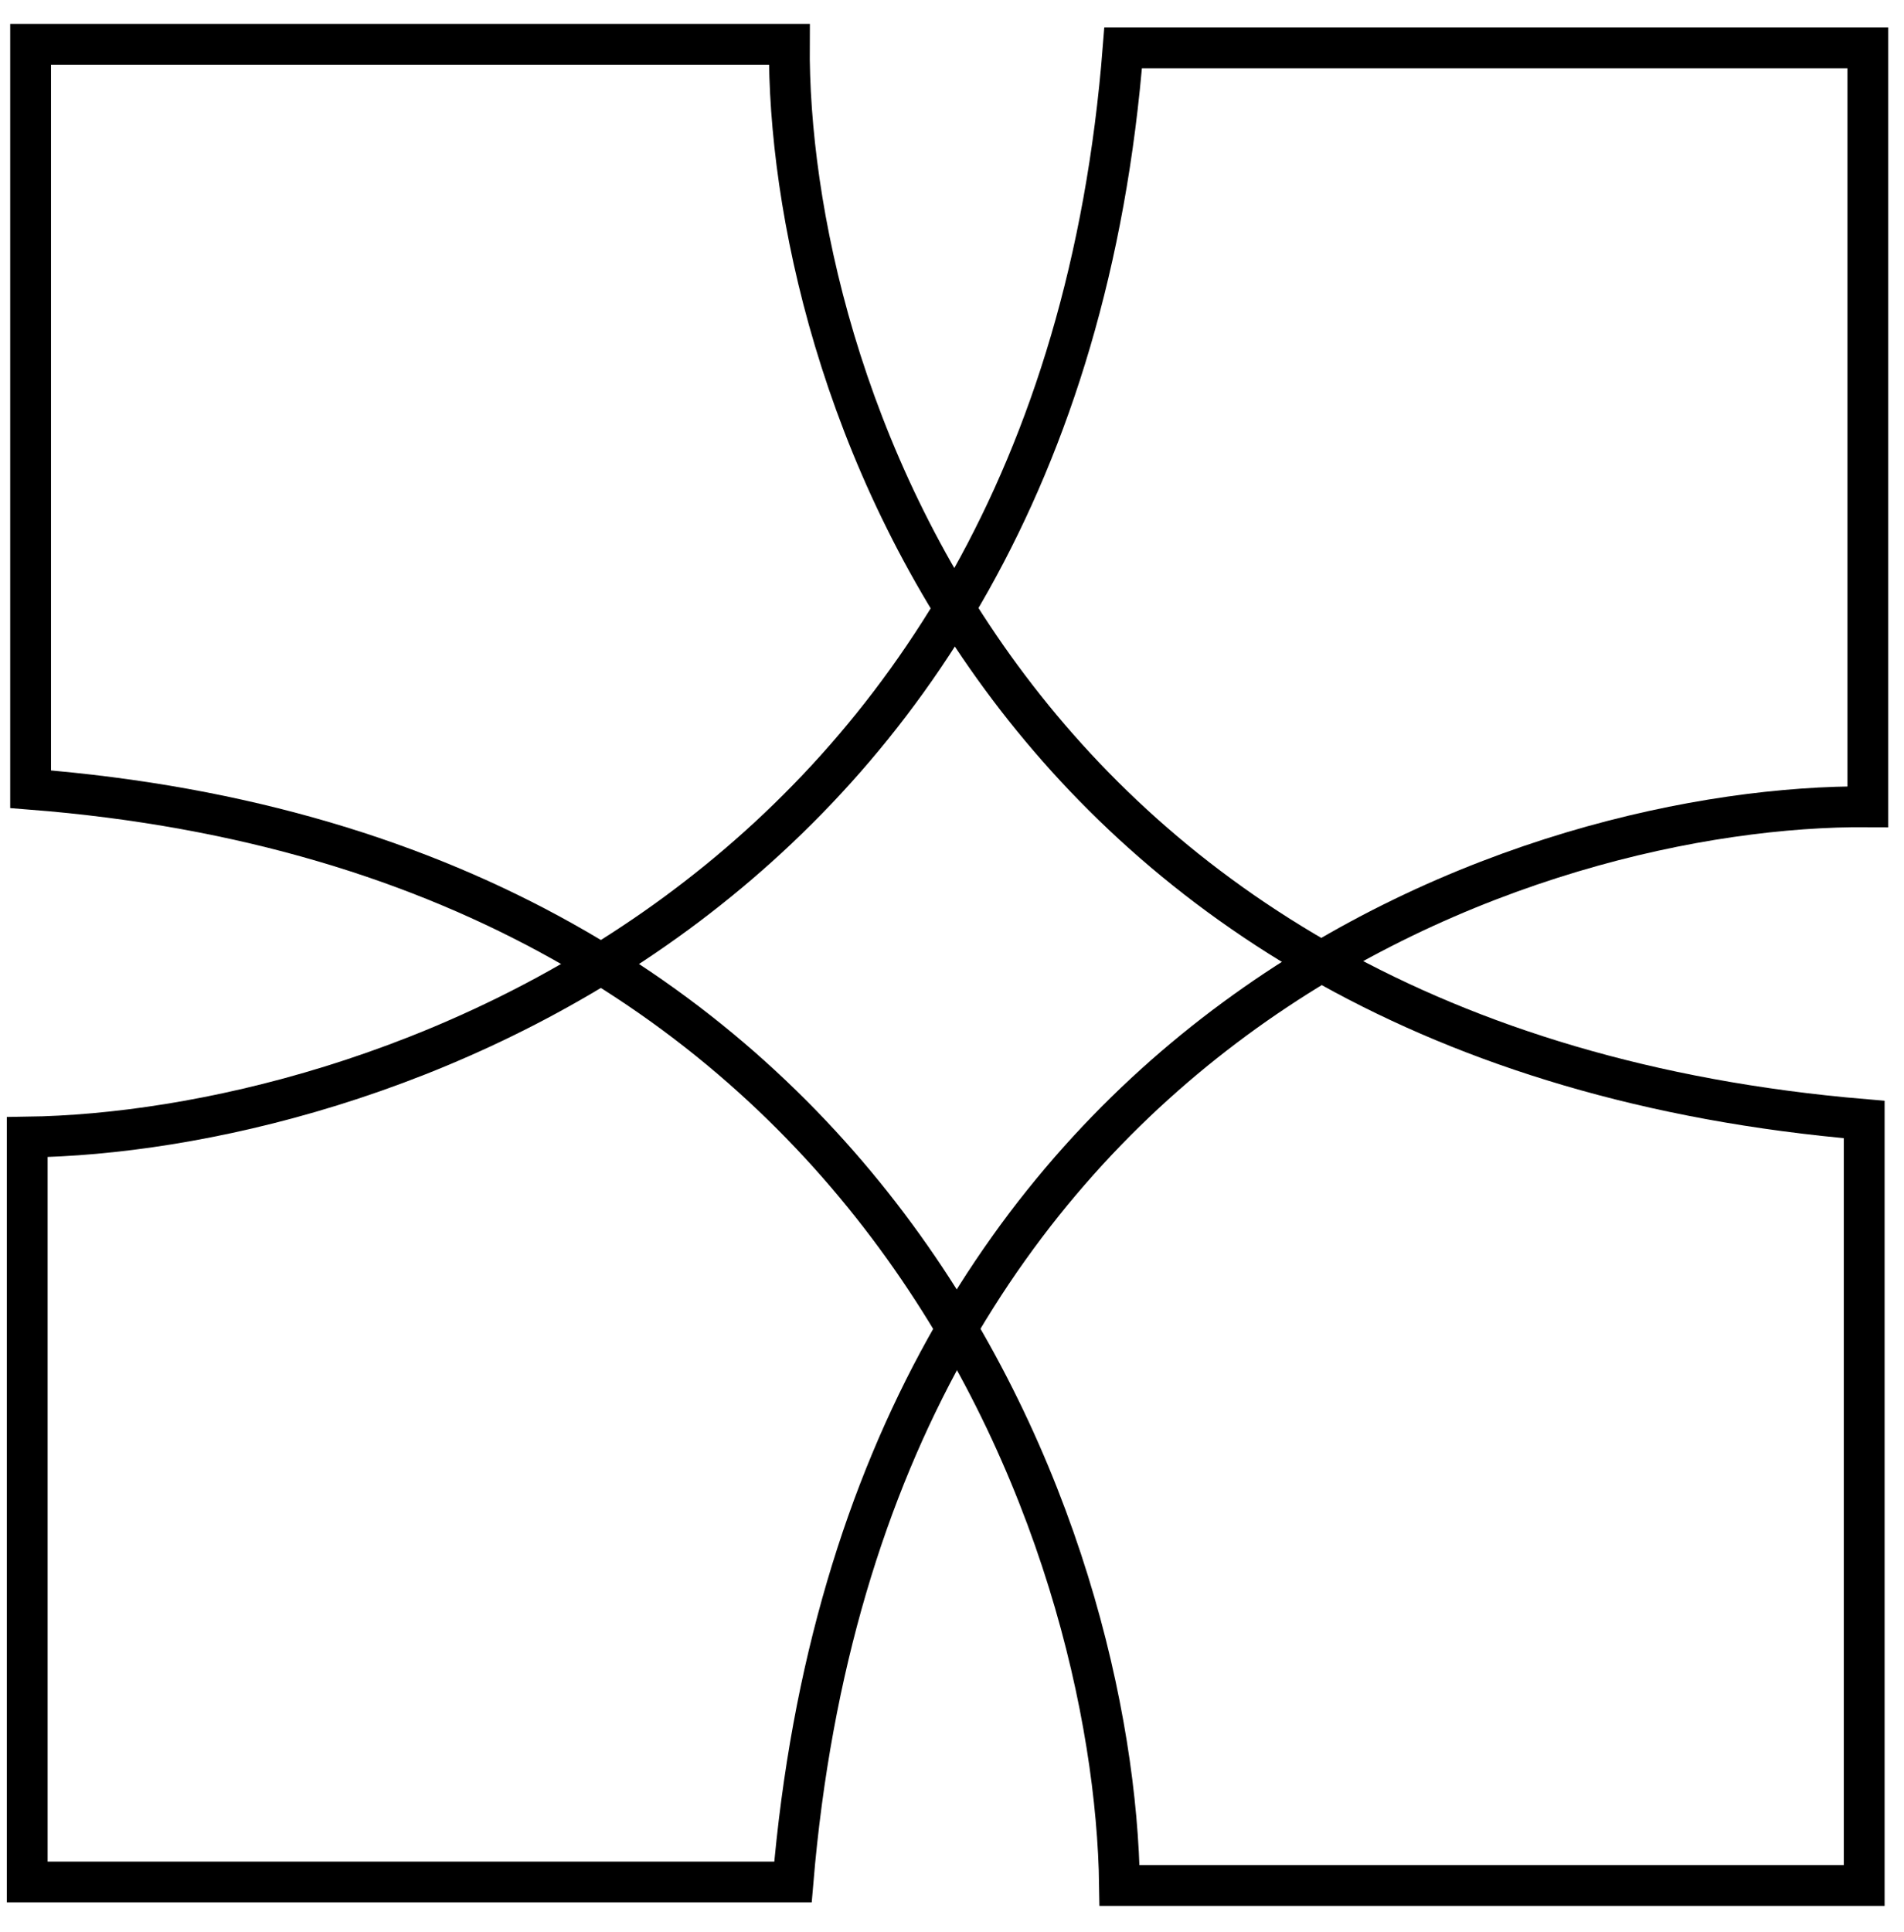
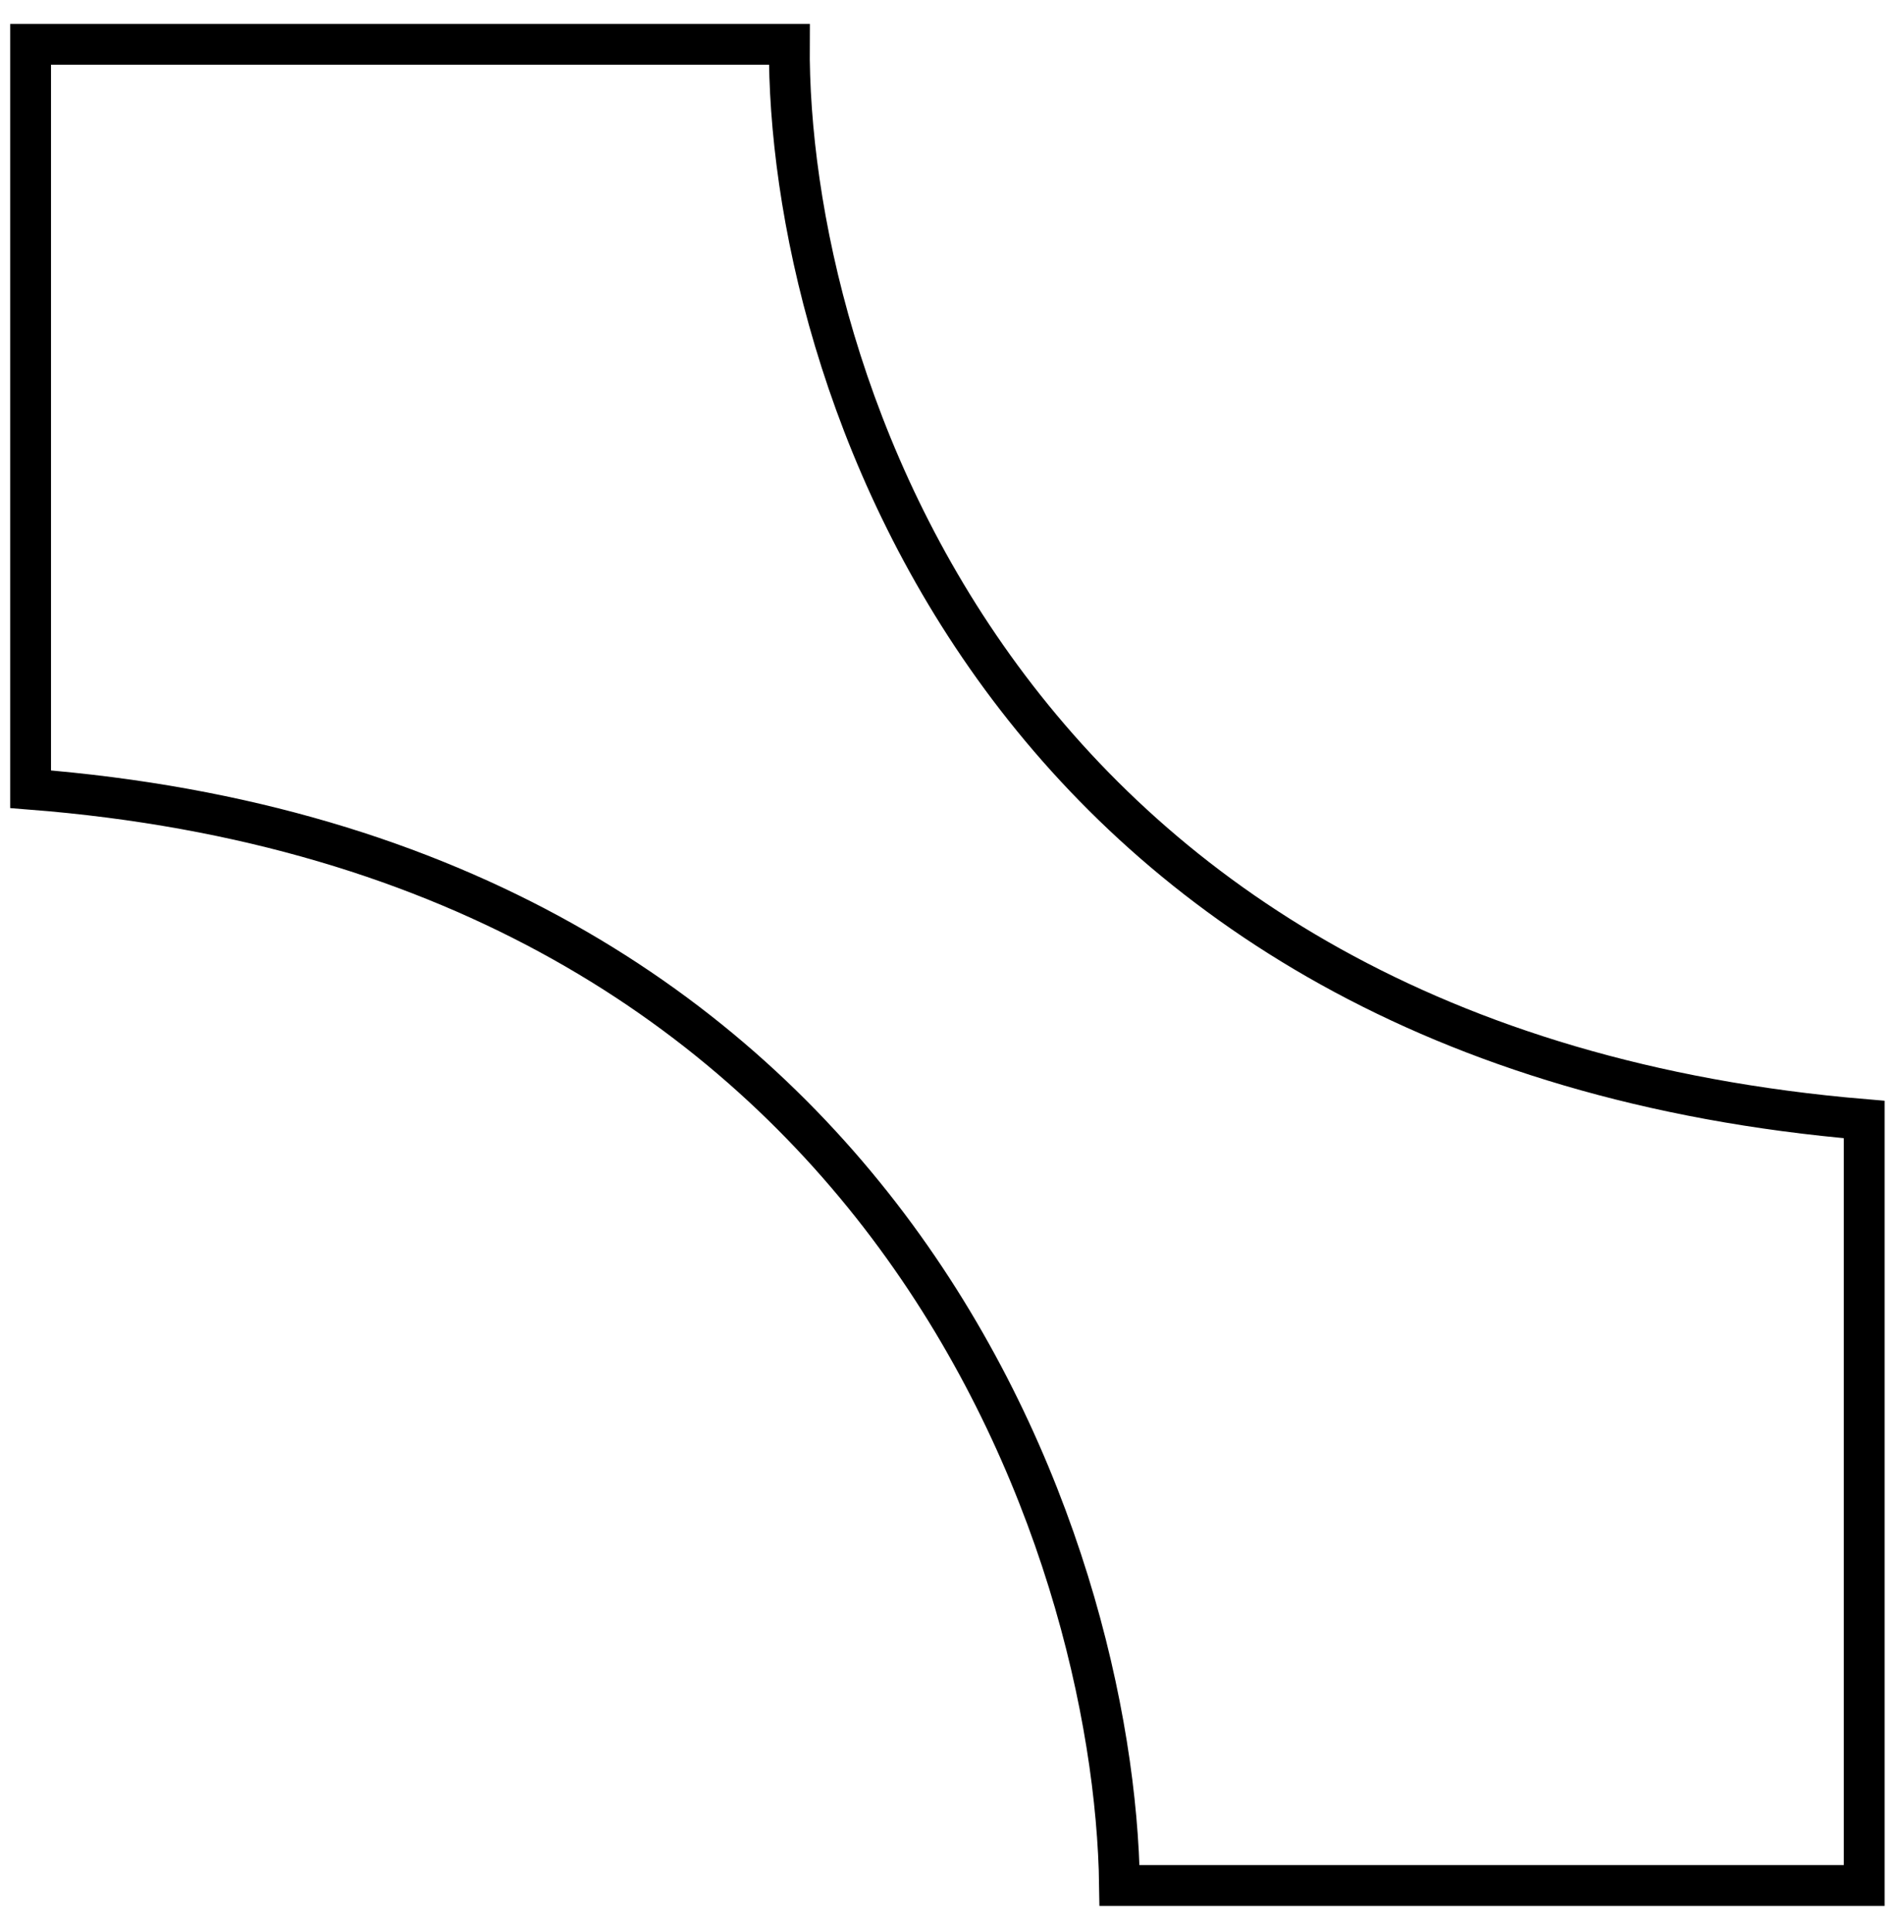
<svg xmlns="http://www.w3.org/2000/svg" width="70" height="71" viewBox="0 0 70 71" fill="none">
  <path d="M29.02 1.629H1.125V29.007C32.739 31.486 40.987 56.902 41.159 69.299H68.537V41.146C36.716 38.46 28.934 13.682 29.02 1.629Z" stroke="black" stroke-width="1.5" />
-   <path d="M68.671 29.652V1.758H41.292C38.813 33.372 13.398 41.62 1 41.792V69.17H29.153C31.839 37.349 56.617 29.566 68.671 29.652Z" stroke="black" stroke-width="1.5" />
</svg>